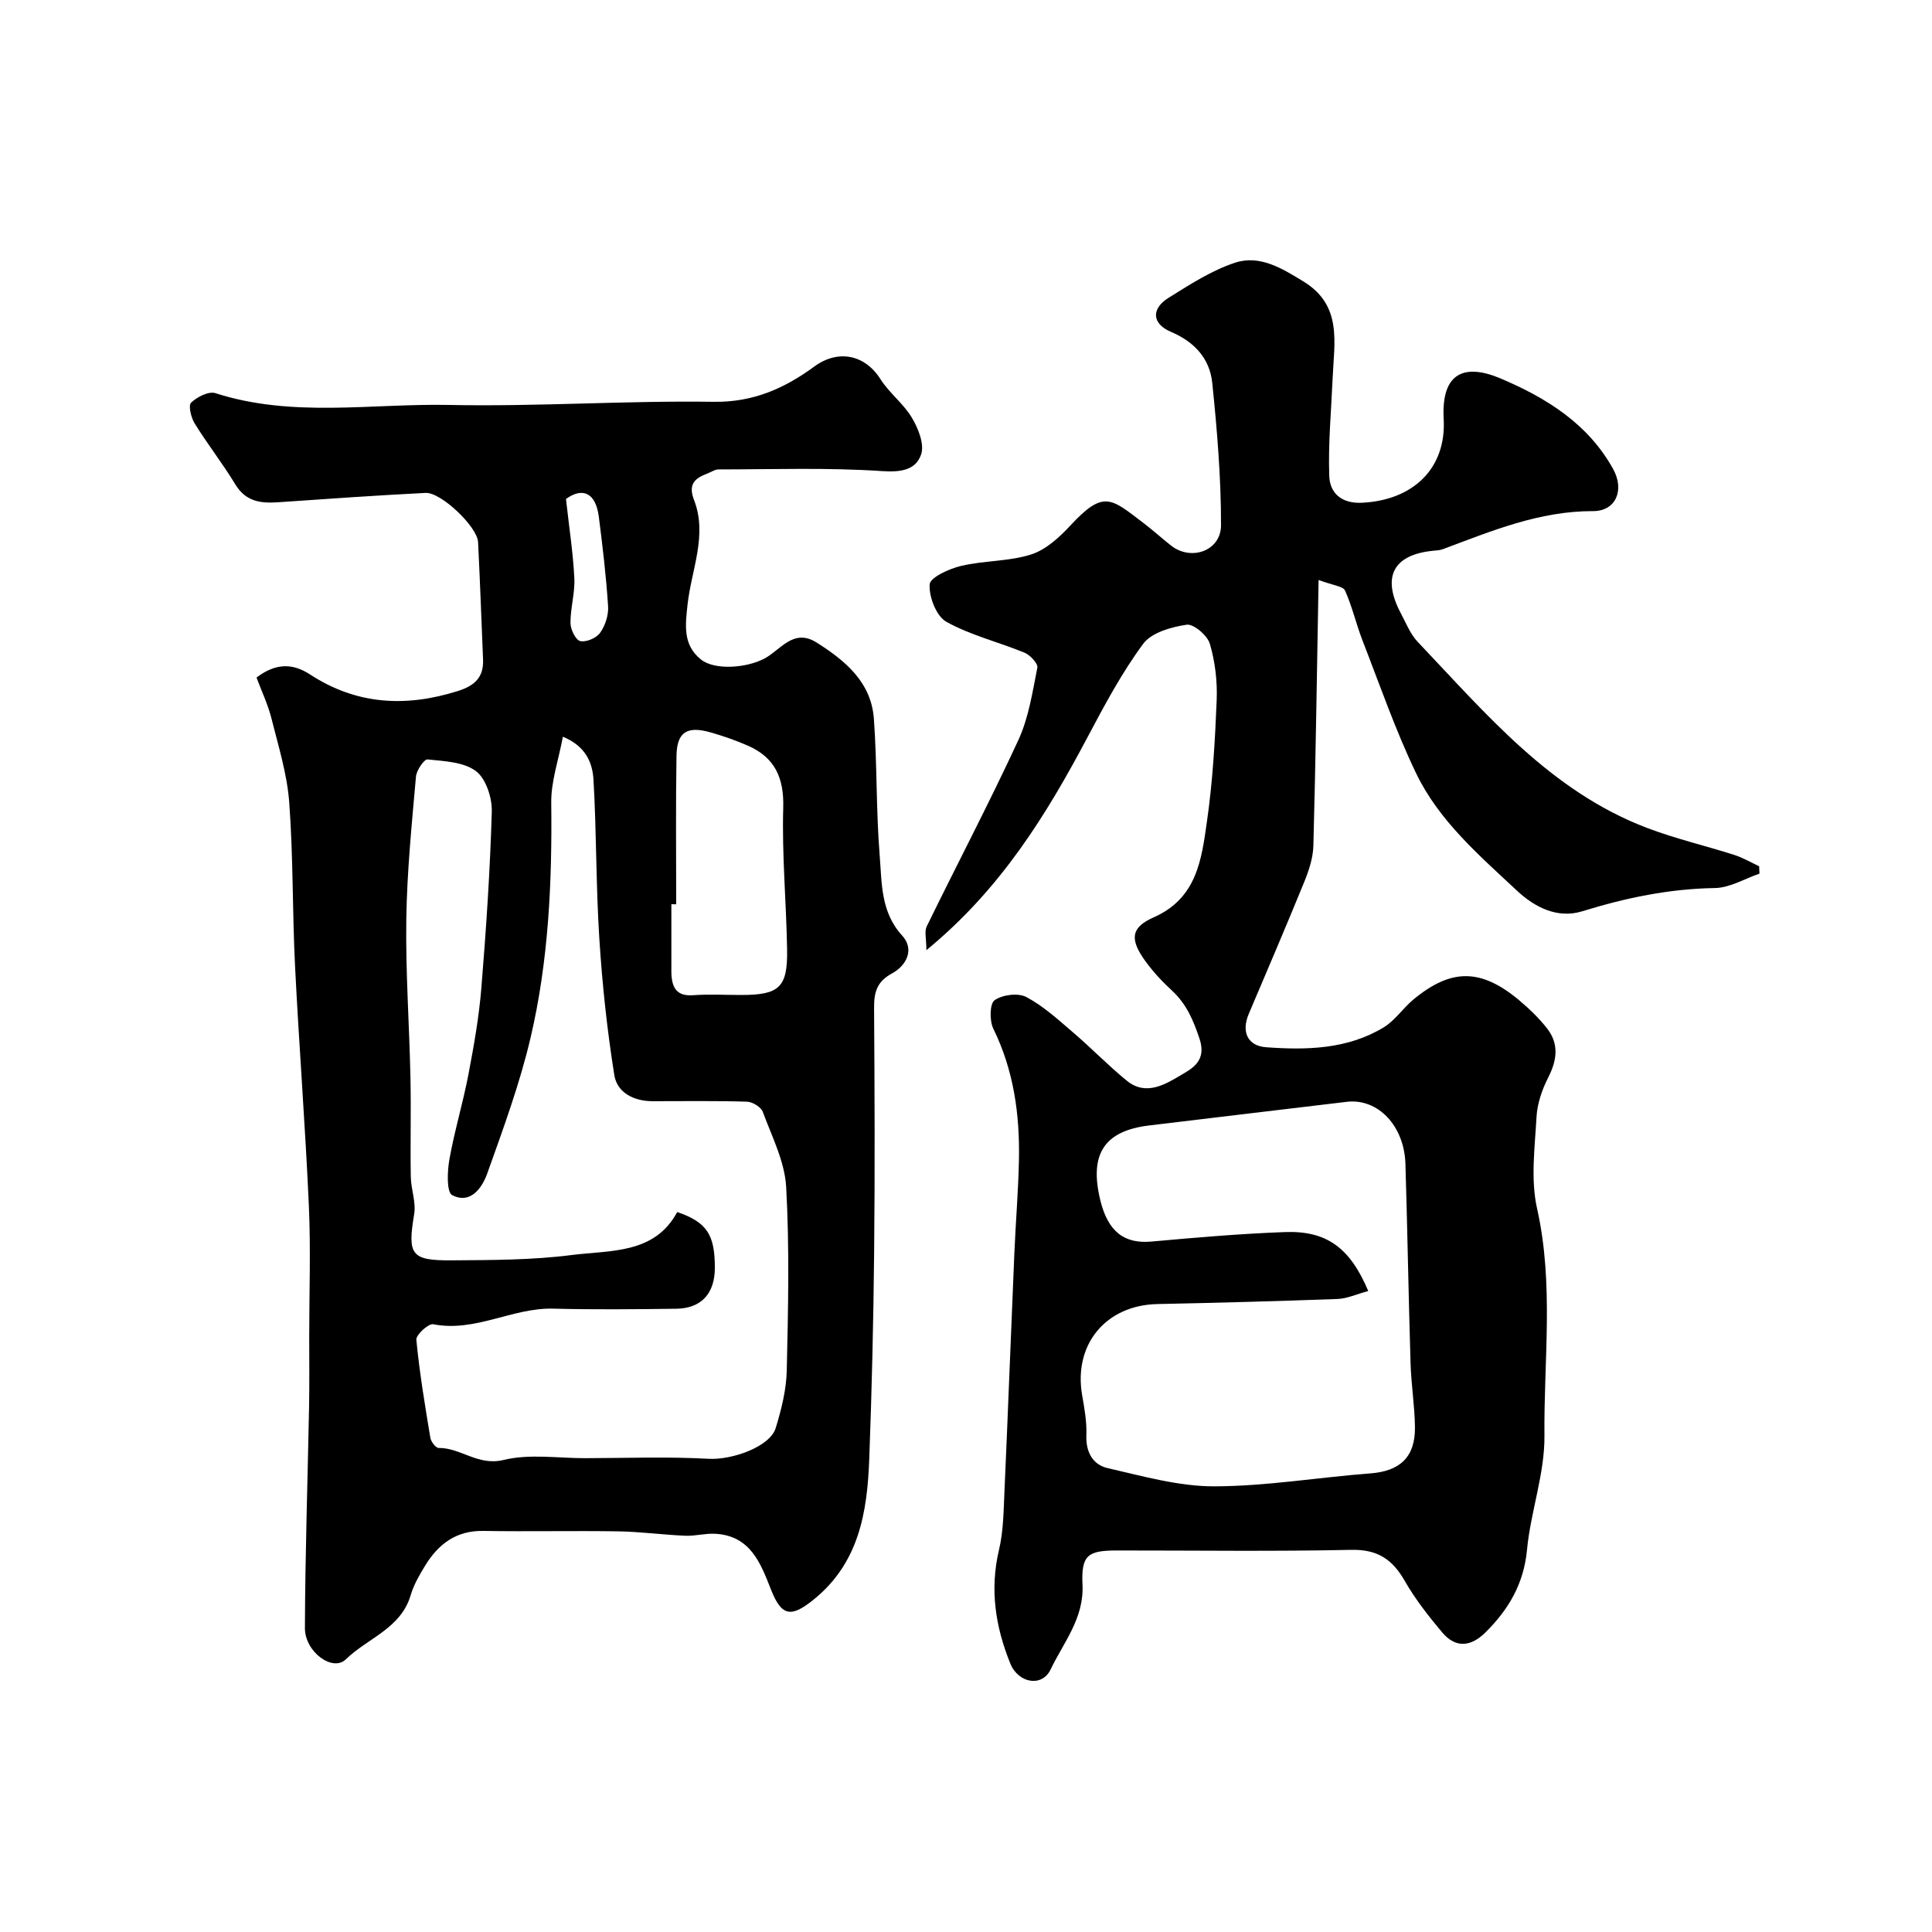
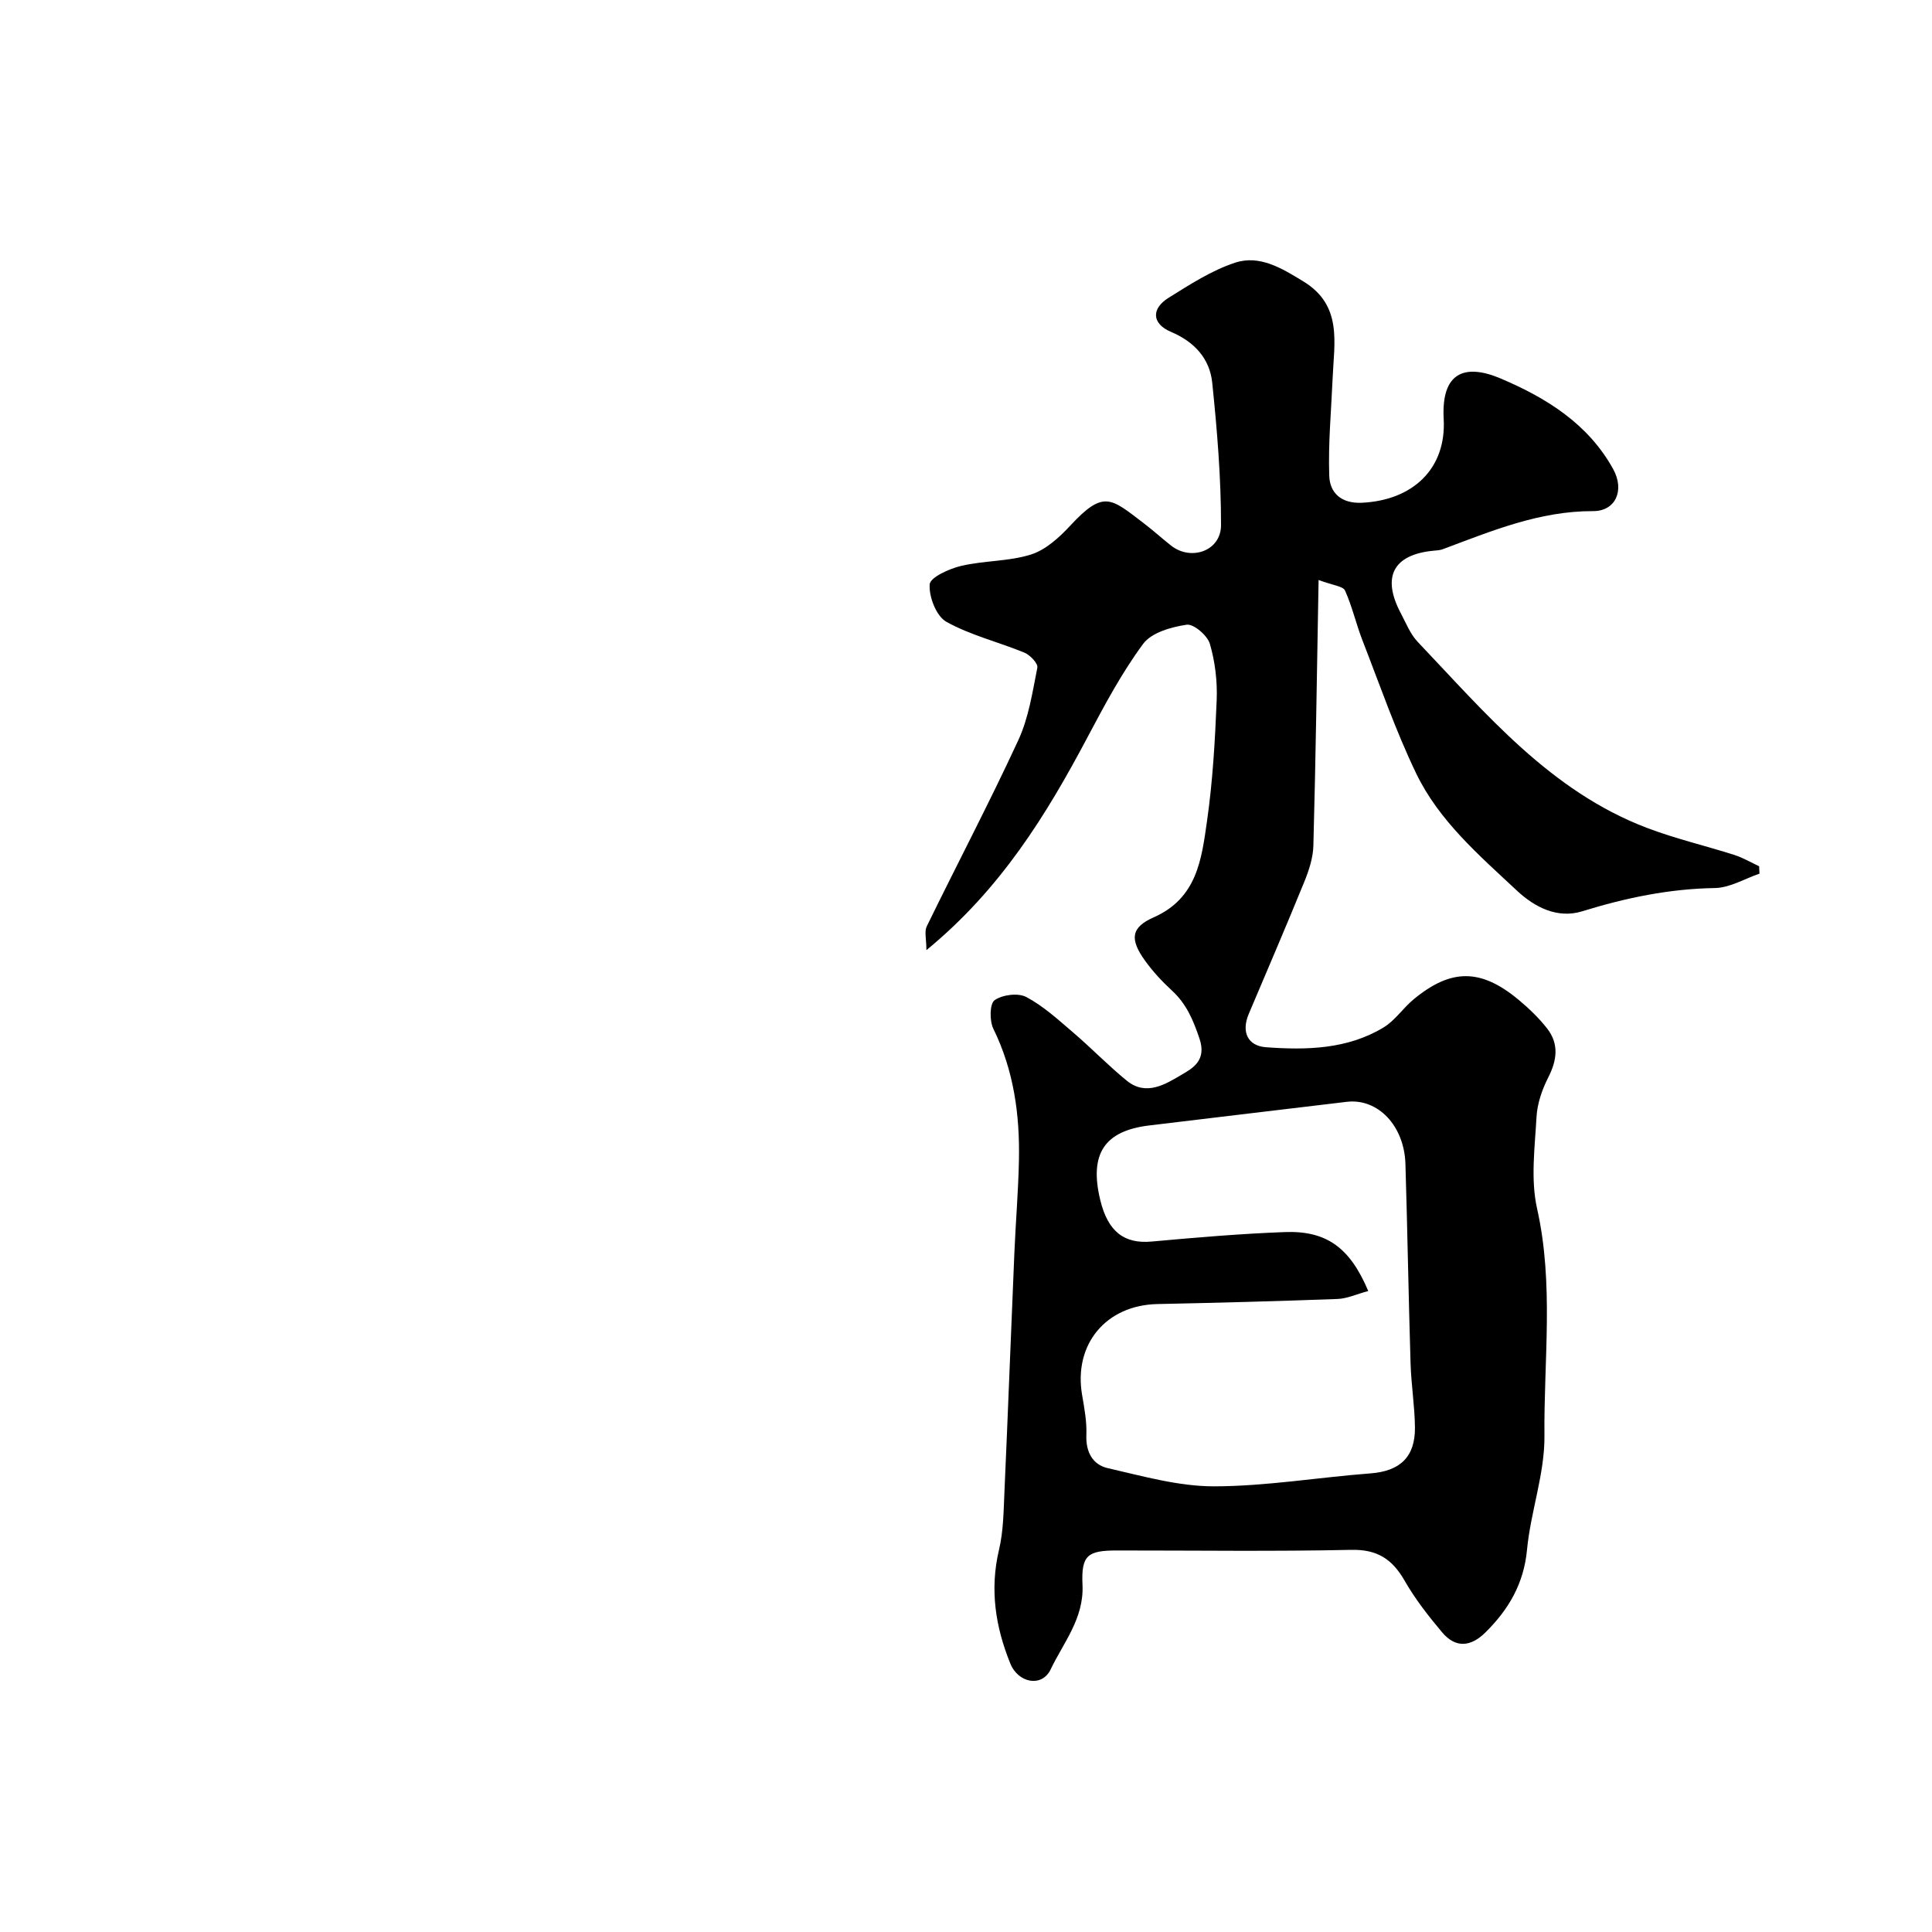
<svg xmlns="http://www.w3.org/2000/svg" enable-background="new 0 0 400 400" viewBox="0 0 400 400">
-   <path d="m53.11 140.28c4-3.05 7.52-2.96 11.05-.66 9.63 6.3 19.82 6.85 30.6 3.46 3.5-1.1 5.41-2.83 5.25-6.56-.34-8.1-.62-16.2-1.03-24.29-.16-3.18-7.67-10.34-10.86-10.18-10.2.52-20.39 1.23-30.58 1.94-3.62.25-6.68-.16-8.83-3.72-2.61-4.31-5.75-8.3-8.4-12.59-.75-1.21-1.36-3.72-.75-4.31 1.23-1.19 3.65-2.42 5.04-1.97 15.93 5.13 32.27 2.11 48.38 2.44 18.25.37 36.53-.92 54.78-.65 8.19.12 14.67-2.79 20.83-7.3 4.93-3.61 10.45-2.5 13.7 2.61 1.83 2.89 4.79 5.08 6.52 8.01 1.31 2.2 2.61 5.45 1.9 7.56-1.07 3.19-4.08 3.74-8.03 3.47-11.26-.76-22.61-.36-33.92-.35-.76 0-1.51.54-2.27.83-2.59.99-4.09 2.16-2.79 5.52 2.82 7.31-.57 14.45-1.35 21.64-.46 4.24-1.01 8.32 2.76 11.35 2.85 2.29 9.42 1.79 13.15-.18 3.33-1.75 6-6.36 10.81-3.32 5.95 3.76 11.32 8.22 11.86 15.81.68 9.41.44 18.88 1.2 28.28.46 5.7.18 11.69 4.65 16.58 2.67 2.92.8 6.27-2.09 7.83-3.24 1.75-3.75 4.03-3.72 7.26.11 16.83.18 33.66.01 50.48-.14 14.27-.48 28.53-1.01 42.79-.41 10.99-2.1 21.52-11.53 29.13-4.59 3.7-6.6 3.55-8.8-2.05s-4.32-11.21-11.6-11.59c-2.04-.11-4.12.5-6.17.41-4.61-.2-9.21-.83-13.83-.91-9.33-.15-18.66.07-27.99-.09-5.61-.09-9.29 2.72-12.02 7.17-1.19 1.94-2.37 3.99-3.01 6.15-2.04 6.91-8.94 8.89-13.42 13.27-2.72 2.65-8.49-1.53-8.47-6.49.05-15.26.57-30.53.86-45.79.09-4.83.03-9.66.03-14.49 0-9.02.33-18.06-.07-27.07-.74-16.61-2.04-33.2-2.87-49.81-.56-11.25-.36-22.55-1.2-33.78-.44-5.91-2.27-11.74-3.72-17.54-.72-2.79-1.98-5.43-3.05-8.3zm87.1 110.66c6.15 2.11 7.8 4.68 7.79 11.57 0 5.28-2.79 8.38-7.98 8.45-8.5.11-17 .2-25.49-.02-8.45-.22-16.15 4.94-24.84 3.23-.98-.19-3.59 2.2-3.49 3.21.65 6.8 1.78 13.56 2.9 20.31.13.8 1.13 2.09 1.72 2.09 4.6-.03 8.14 3.78 13.43 2.49 5.35-1.31 11.26-.36 16.92-.37 8.53-.02 17.08-.34 25.59.13 4.72.26 12.64-2.45 13.84-6.37 1.18-3.85 2.2-7.91 2.29-11.9.29-12.66.58-25.35-.12-37.98-.29-5.27-2.95-10.46-4.84-15.57-.37-1.01-2.14-2.09-3.29-2.12-6.51-.2-13.03-.1-19.54-.1-3.88 0-7.33-1.77-7.91-5.39-1.5-9.38-2.51-18.87-3.11-28.35-.7-10.9-.57-21.86-1.2-32.76-.2-3.46-1.5-6.96-6.34-8.96-.91 4.87-2.47 9.28-2.41 13.68.19 16.38-.54 32.69-4.28 48.63-2.24 9.56-5.67 18.87-8.98 28.14-1.07 2.98-3.47 6.41-7.25 4.46-1.18-.61-1.02-4.92-.58-7.38 1.05-5.91 2.81-11.69 3.94-17.59 1.13-5.93 2.19-11.91 2.68-17.92.99-12.15 1.81-24.33 2.16-36.52.08-2.85-1.21-6.82-3.28-8.38-2.55-1.91-6.57-2.06-10.02-2.42-.7-.07-2.29 2.25-2.4 3.56-.86 9.83-1.86 19.68-2 29.54-.16 10.93.63 21.86.86 32.8.15 6.83-.05 13.66.07 20.49.04 2.59 1.11 5.27.7 7.74-1.39 8.42-.72 9.65 7.83 9.58 8.27-.06 16.6-.05 24.77-1.1 8.02-1.02 17.15-.14 21.86-8.9zm-.21-63.72c-.33 0-.67 0-1-.01v13.97c0 .17 0 .33.01.5.14 2.83 1.11 4.61 4.47 4.37 3.31-.24 6.65-.05 9.97-.05 7.93 0 9.65-1.57 9.51-9.49-.17-9.75-1.08-19.51-.8-29.23.18-6.22-1.71-10.43-7.3-12.89-2.48-1.09-5.07-1.99-7.68-2.74-4.93-1.42-7.04-.1-7.12 4.84-.17 10.23-.06 20.48-.06 30.73zm-22.82-83.91c.66 5.95 1.47 11.16 1.73 16.4.15 3.07-.82 6.19-.8 9.29.01 1.32 1.07 3.51 2.02 3.73 1.23.28 3.35-.63 4.12-1.72 1.06-1.48 1.76-3.65 1.65-5.46-.4-6.2-1.13-12.39-1.92-18.56-.66-5.14-3.49-6.1-6.8-3.68z" fill="#000001" />
  <path d="m273 120.08c-.35 19.34-.6 37.19-1.08 55.04-.07 2.5-.92 5.09-1.88 7.45-3.73 9.15-7.63 18.23-11.49 27.33-1.61 3.78-.2 6.64 3.56 6.92 8.37.61 16.86.44 24.36-4.11 2.36-1.43 4-3.98 6.17-5.78 7.82-6.48 13.99-6.44 21.87.15 2.1 1.76 4.12 3.7 5.8 5.85 2.5 3.21 2.06 6.56.24 10.14-1.28 2.51-2.28 5.41-2.43 8.19-.35 6.31-1.24 12.91.11 18.94 3.52 15.67 1.38 31.39 1.53 47.05.08 7.86-2.86 15.7-3.61 23.63-.67 7.03-3.81 12.36-8.62 17.11-3.06 3.02-6.19 3.25-8.95-.03-2.83-3.36-5.58-6.88-7.76-10.68-2.55-4.46-5.65-6.52-11.07-6.4-16.16.35-32.32.12-48.49.13-6.06 0-7.43.95-7.14 7.11.33 6.95-3.93 11.93-6.6 17.52-1.8 3.76-6.7 2.83-8.34-1.21-3.09-7.61-4.29-15.34-2.35-23.54.94-3.96.95-8.17 1.14-12.28.73-16.36 1.34-32.73 2.04-49.1.27-6.44.82-12.86.95-19.3.19-9.43-1.06-18.58-5.3-27.22-.81-1.65-.76-5.19.26-5.91 1.62-1.14 4.88-1.56 6.58-.65 3.56 1.89 6.65 4.74 9.76 7.4 3.76 3.22 7.21 6.81 11.05 9.93 4 3.25 8.03.7 11.35-1.26 2.22-1.31 5.22-2.92 3.68-7.47-1.31-3.89-2.71-7.19-5.71-9.95-2.05-1.89-3.99-3.98-5.61-6.25-3.08-4.32-2.95-6.79 1.83-8.9 9-3.97 9.92-12.05 11.04-19.87 1.19-8.29 1.67-16.7 2.01-25.08.16-3.89-.32-7.96-1.41-11.68-.51-1.74-3.37-4.18-4.81-3.96-3.19.48-7.27 1.62-9 3.96-4.42 5.98-7.97 12.64-11.47 19.24-8.55 16.14-18.01 31.55-33.41 44.18 0-2.35-.45-3.87.07-4.92 6.28-12.87 12.95-25.56 18.96-38.55 2.14-4.63 2.93-9.93 3.94-15.01.17-.86-1.49-2.63-2.66-3.11-5.37-2.21-11.15-3.6-16.17-6.39-2.08-1.16-3.64-5.17-3.46-7.75.1-1.46 4.06-3.25 6.53-3.83 4.75-1.12 9.86-.9 14.46-2.36 3.06-.97 5.88-3.56 8.16-6.02 6.89-7.43 8.4-5.6 15.12-.49 1.96 1.49 3.78 3.15 5.71 4.67 4.14 3.26 10.33 1.11 10.34-4.21.01-9.84-.81-19.71-1.82-29.51-.52-4.99-3.67-8.47-8.54-10.53-3.95-1.67-4.15-4.78-.49-7.06 4.4-2.74 8.89-5.66 13.75-7.26 5.12-1.69 9.74 1.18 14.19 3.9 8.07 4.95 6.33 12.62 6.02 19.96-.29 6.77-.94 13.55-.7 20.3.12 3.5 2.49 5.74 6.75 5.54 10.51-.5 17.51-7.01 16.94-17.34-.54-9.82 4.51-11.49 11.84-8.37 9.5 4.04 18.08 9.39 23.25 18.74 2.41 4.36.54 8.71-4.15 8.7-11.15-.03-21.03 4.12-31.11 7.88-.6.23-1.29.26-1.94.32-8.35.8-10.77 5.42-6.75 12.98 1.07 2.02 1.95 4.28 3.48 5.89 14.15 14.88 27.46 30.9 47.45 38.51 5.91 2.25 12.11 3.69 18.15 5.62 1.76.57 3.4 1.54 5.09 2.33.02.51.05 1.02.07 1.53-3.07 1.05-6.14 2.93-9.23 2.98-9.46.15-18.48 2.03-27.46 4.81-5.17 1.6-9.89-.88-13.5-4.25-7.83-7.32-16.16-14.47-20.89-24.3-4.28-8.9-7.52-18.3-11.11-27.52-1.32-3.4-2.13-7.02-3.62-10.34-.43-.91-2.48-1.05-5.47-2.18zm10.28 147.21c-2.42.65-4.38 1.58-6.38 1.65-12.41.46-24.83.79-37.25 1.05-10.67.22-17.42 8.33-15.61 18.84.47 2.74.99 5.54.88 8.28-.14 3.53 1.33 6.15 4.42 6.85 7.27 1.66 14.68 3.78 22.03 3.77 10.79-.02 21.56-1.86 32.36-2.68 6.08-.46 9.29-3.35 9.22-9.54-.05-4.43-.78-8.85-.91-13.28-.42-13.75-.64-27.5-1.06-41.25-.24-7.92-5.71-13.62-12.14-12.86-13.63 1.61-27.25 3.26-40.88 4.89-9.32 1.11-12.48 5.9-10.16 15.46 1.59 6.55 4.97 9.09 10.61 8.58 9.17-.83 18.36-1.62 27.55-1.96 8.64-.34 13.53 3.19 17.32 12.2z" fill="#000001" />
</svg>